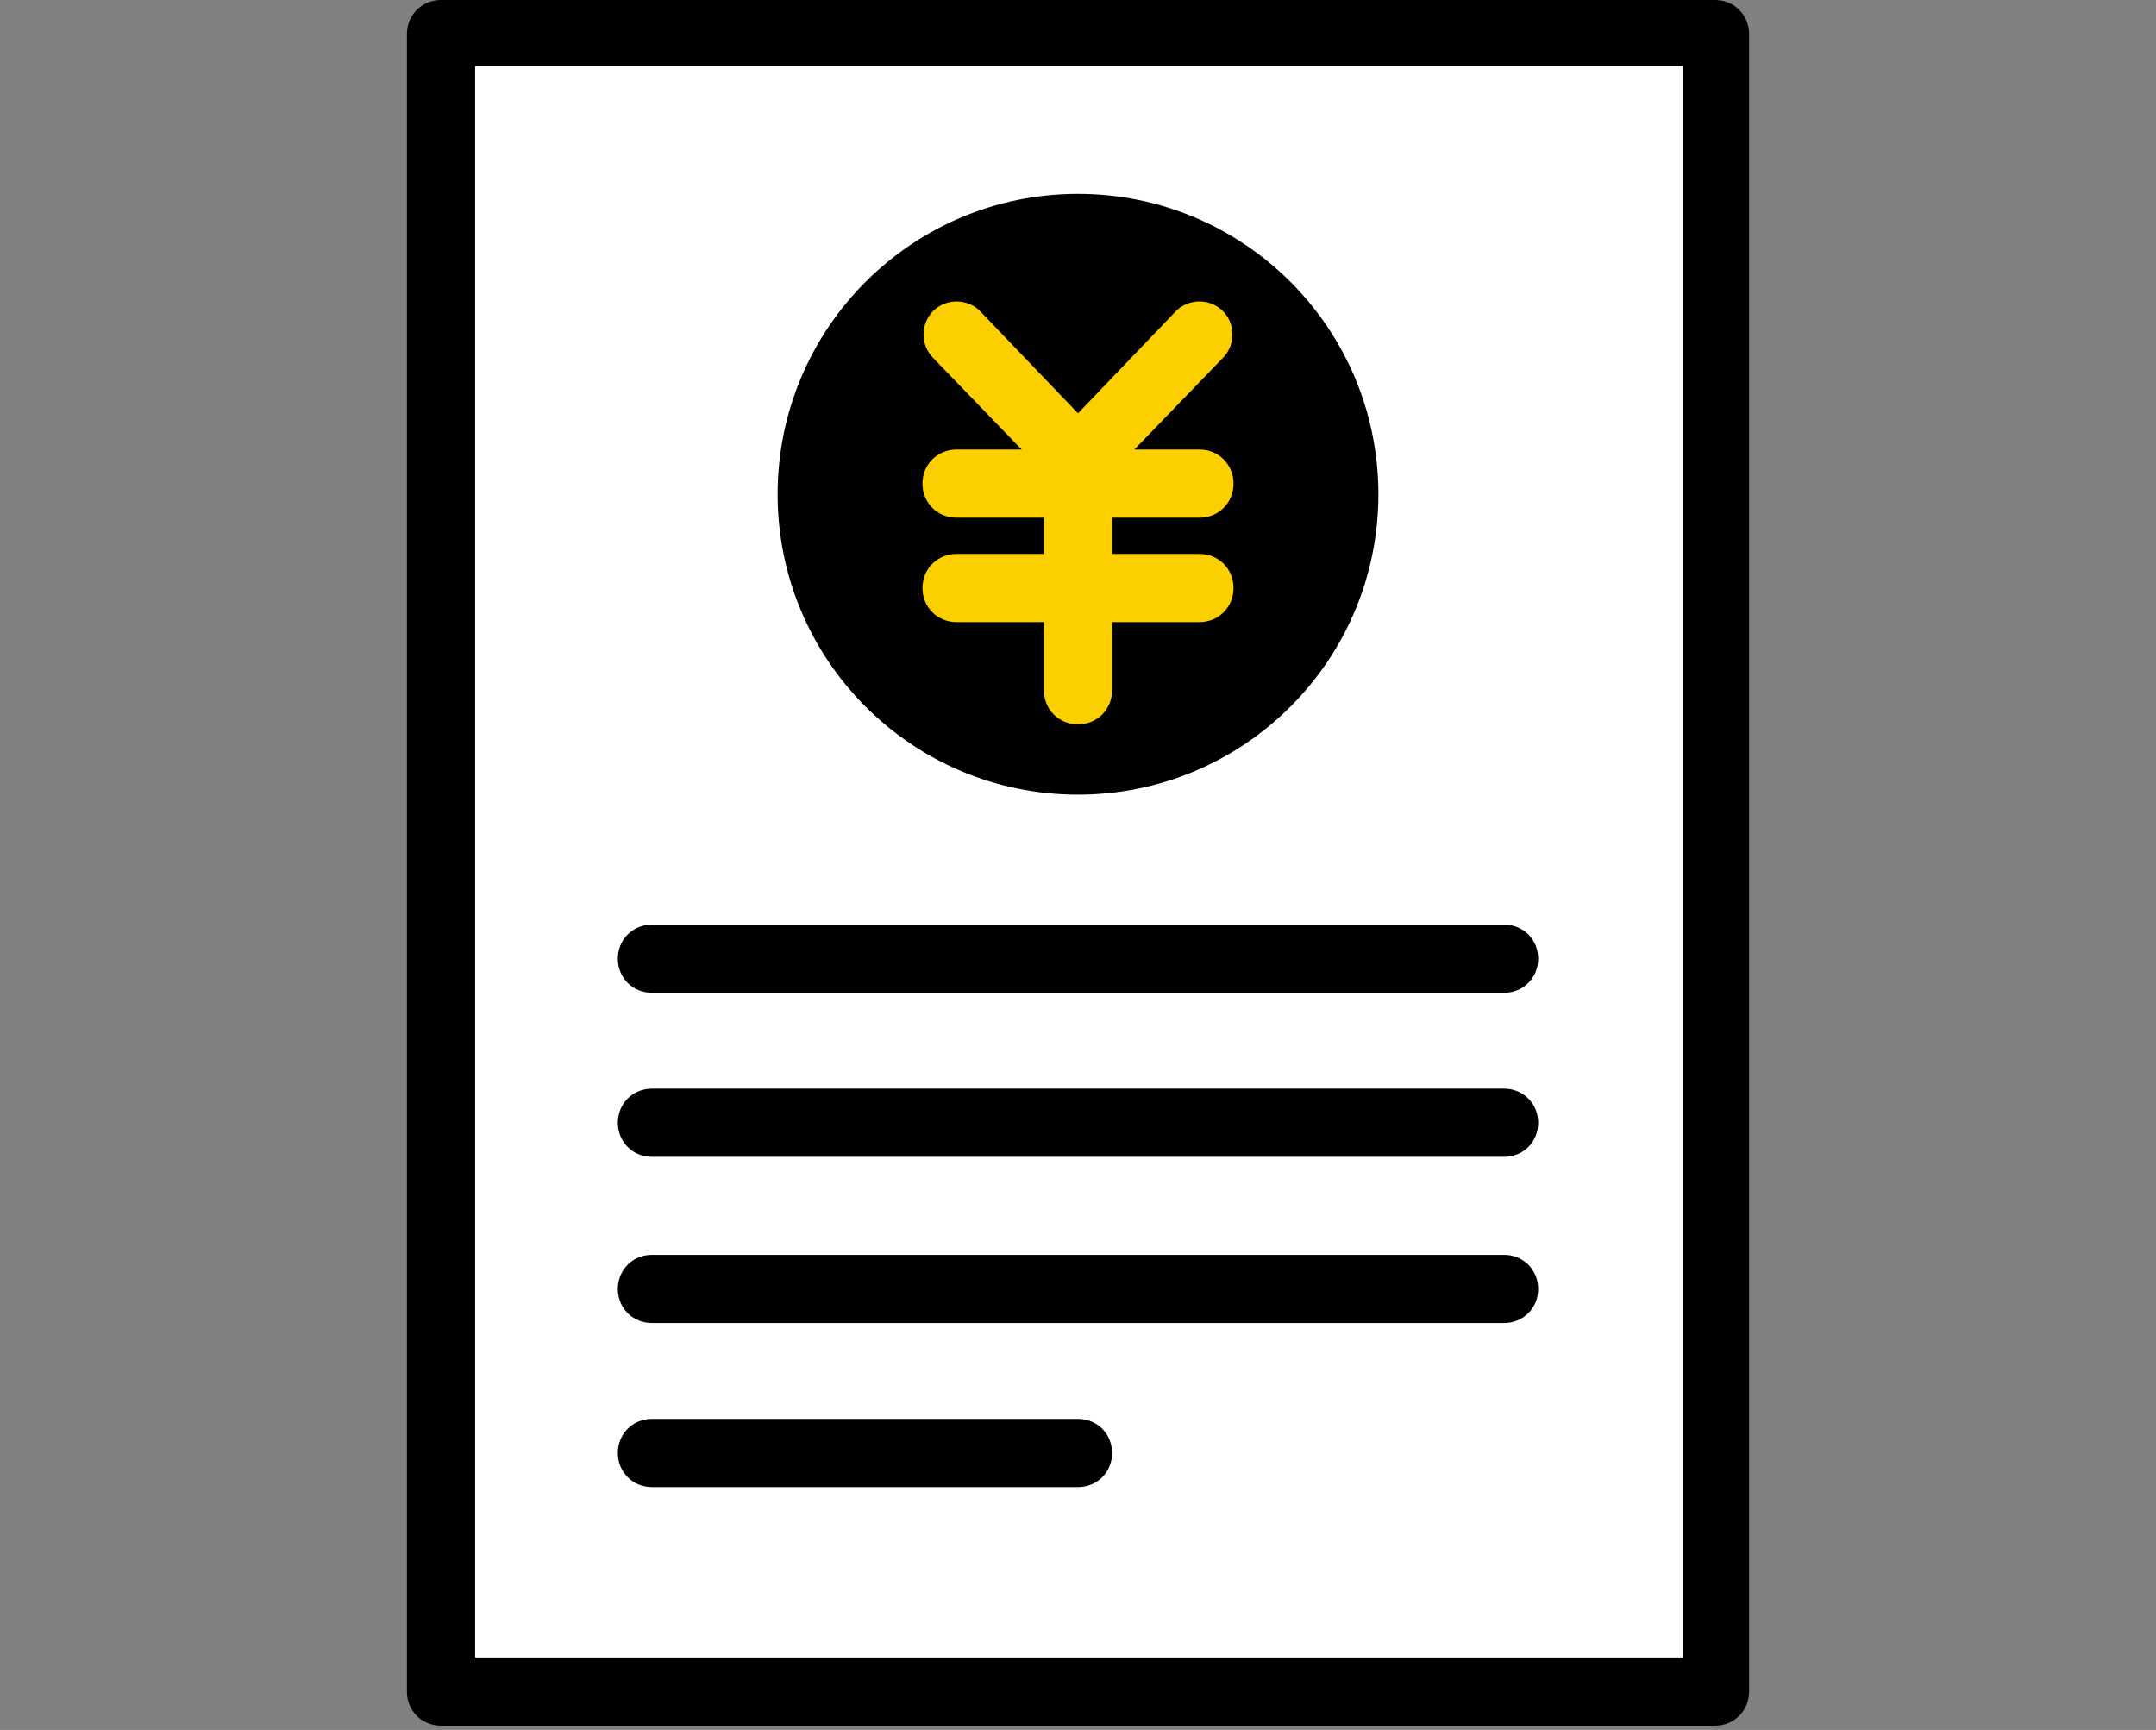
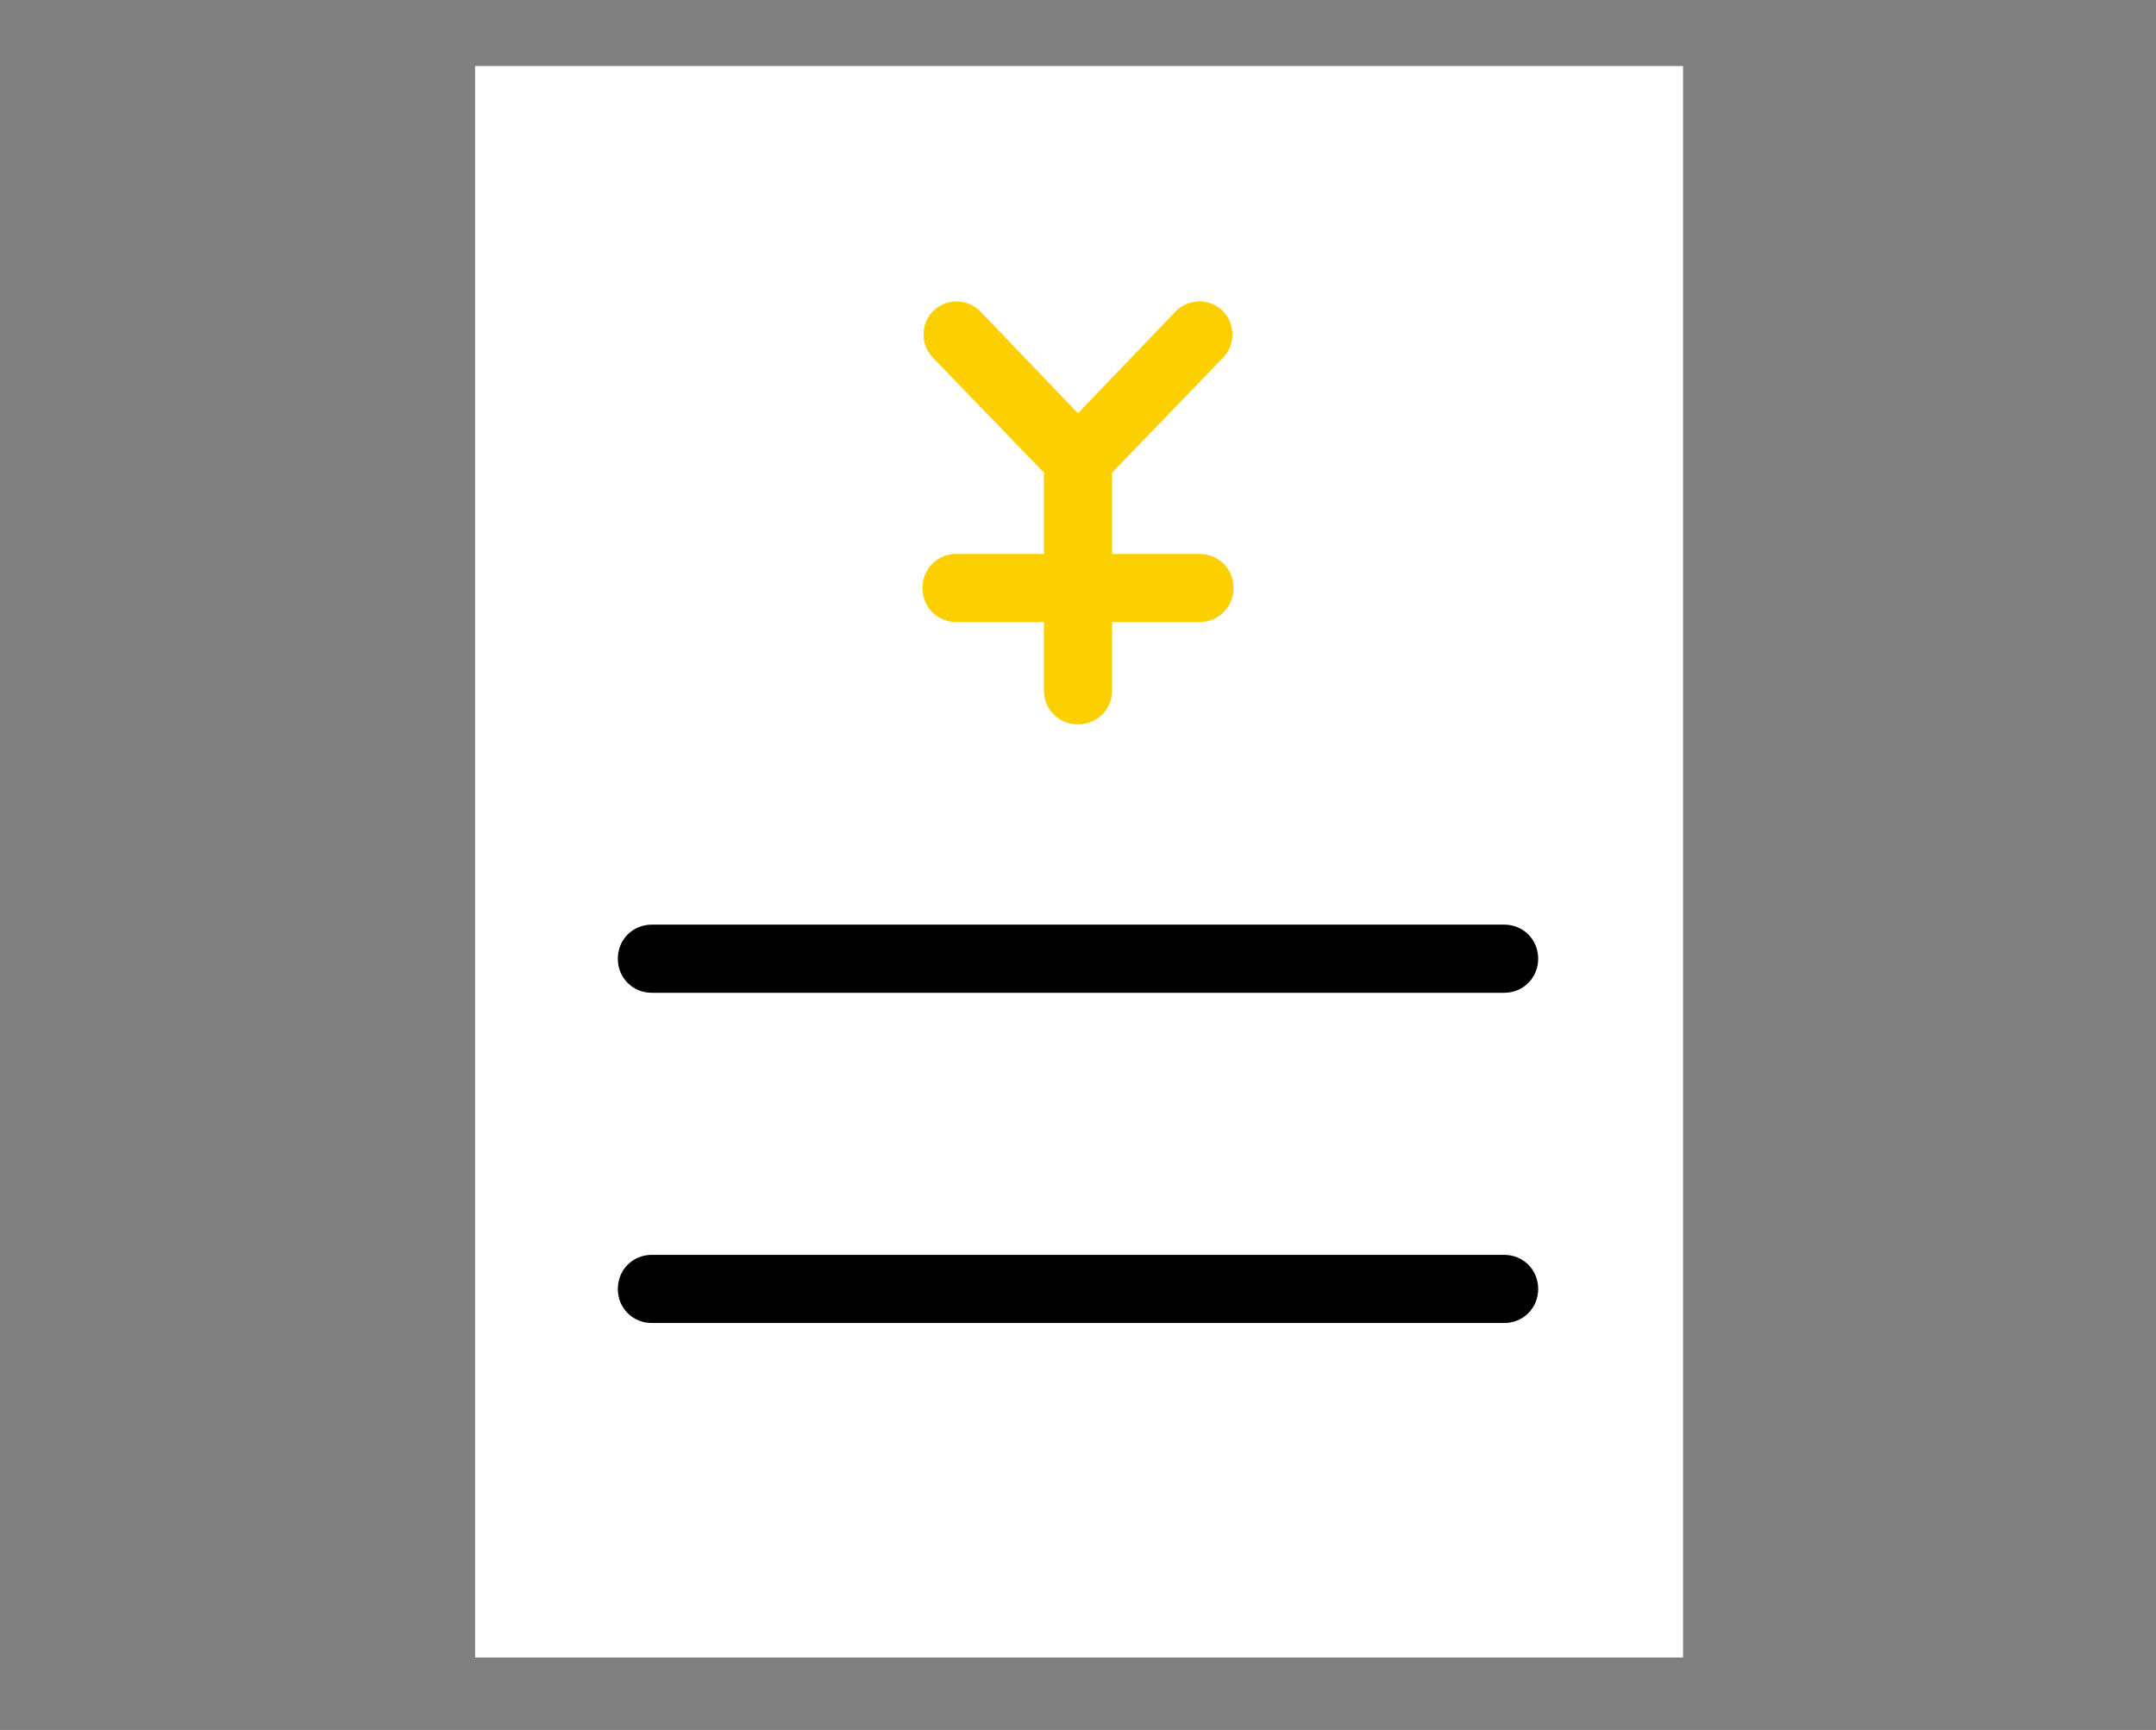
<svg xmlns="http://www.w3.org/2000/svg" version="1.1" viewBox="0 0 101.2 81.2">
  <rect x="0" y="0" width="101.2" height="81.2" fill="#808080" stroke="none" />
  <defs>
    <style>
      .cls-1 {
        fill: #fccf00;
      }

      .cls-2 {
        fill: #fff;
      }
    </style>
  </defs>
  <g>
    <g id="_レイヤー_1" data-name="レイヤー_1">
      <g>
        <rect class="cls-2" x="22.3" y="3.1" width="56.7" height="74.7" />
        <g>
          <g>
-             <circle cx="50.6" cy="23.2" r="14.1" />
            <g>
              <path class="cls-1" d="M50.6,23.2c-.4,0-.8-.2-1.1-.5l-5.7-5.9c-.6-.6-.6-1.6,0-2.2.6-.6,1.6-.6,2.2,0l4.6,4.8,4.6-4.8c.6-.6,1.6-.6,2.2,0,.6.6.6,1.6,0,2.2l-5.7,5.9c-.3.3-.7.5-1.1.5Z" />
              <g>
                <path class="cls-1" d="M50.6,34c-.9,0-1.6-.7-1.6-1.6v-10.8c0-.9.7-1.6,1.6-1.6s1.6.7,1.6,1.6v10.8c0,.9-.7,1.6-1.6,1.6Z" />
-                 <path class="cls-1" d="M56.3,24.3h-11.4c-.9,0-1.6-.7-1.6-1.6s.7-1.6,1.6-1.6h11.4c.9,0,1.6.7,1.6,1.6s-.7,1.6-1.6,1.6Z" />
                <path class="cls-1" d="M56.3,29.2h-11.4c-.9,0-1.6-.7-1.6-1.6s.7-1.6,1.6-1.6h11.4c.9,0,1.6.7,1.6,1.6s-.7,1.6-1.6,1.6Z" />
              </g>
            </g>
          </g>
-           <path d="M80.5,81H20.7c-.9,0-1.6-.7-1.6-1.6V1.6c0-.9.7-1.6,1.6-1.6h59.8c.9,0,1.6.7,1.6,1.6v77.8c0,.9-.7,1.6-1.6,1.6ZM22.3,77.8h56.7V3.1H22.3v74.7Z" />
          <path d="M70.6,46.6H30.6c-.9,0-1.6-.7-1.6-1.6s.7-1.6,1.6-1.6h40c.9,0,1.6.7,1.6,1.6s-.7,1.6-1.6,1.6Z" />
-           <path d="M70.6,54.3H30.6c-.9,0-1.6-.7-1.6-1.6s.7-1.6,1.6-1.6h40c.9,0,1.6.7,1.6,1.6s-.7,1.6-1.6,1.6Z" />
          <path d="M70.6,62.1H30.6c-.9,0-1.6-.7-1.6-1.6s.7-1.6,1.6-1.6h40c.9,0,1.6.7,1.6,1.6s-.7,1.6-1.6,1.6Z" />
-           <path d="M50.6,69.8h-20c-.9,0-1.6-.7-1.6-1.6s.7-1.6,1.6-1.6h20c.9,0,1.6.7,1.6,1.6s-.7,1.6-1.6,1.6Z" />
        </g>
      </g>
    </g>
  </g>
</svg>